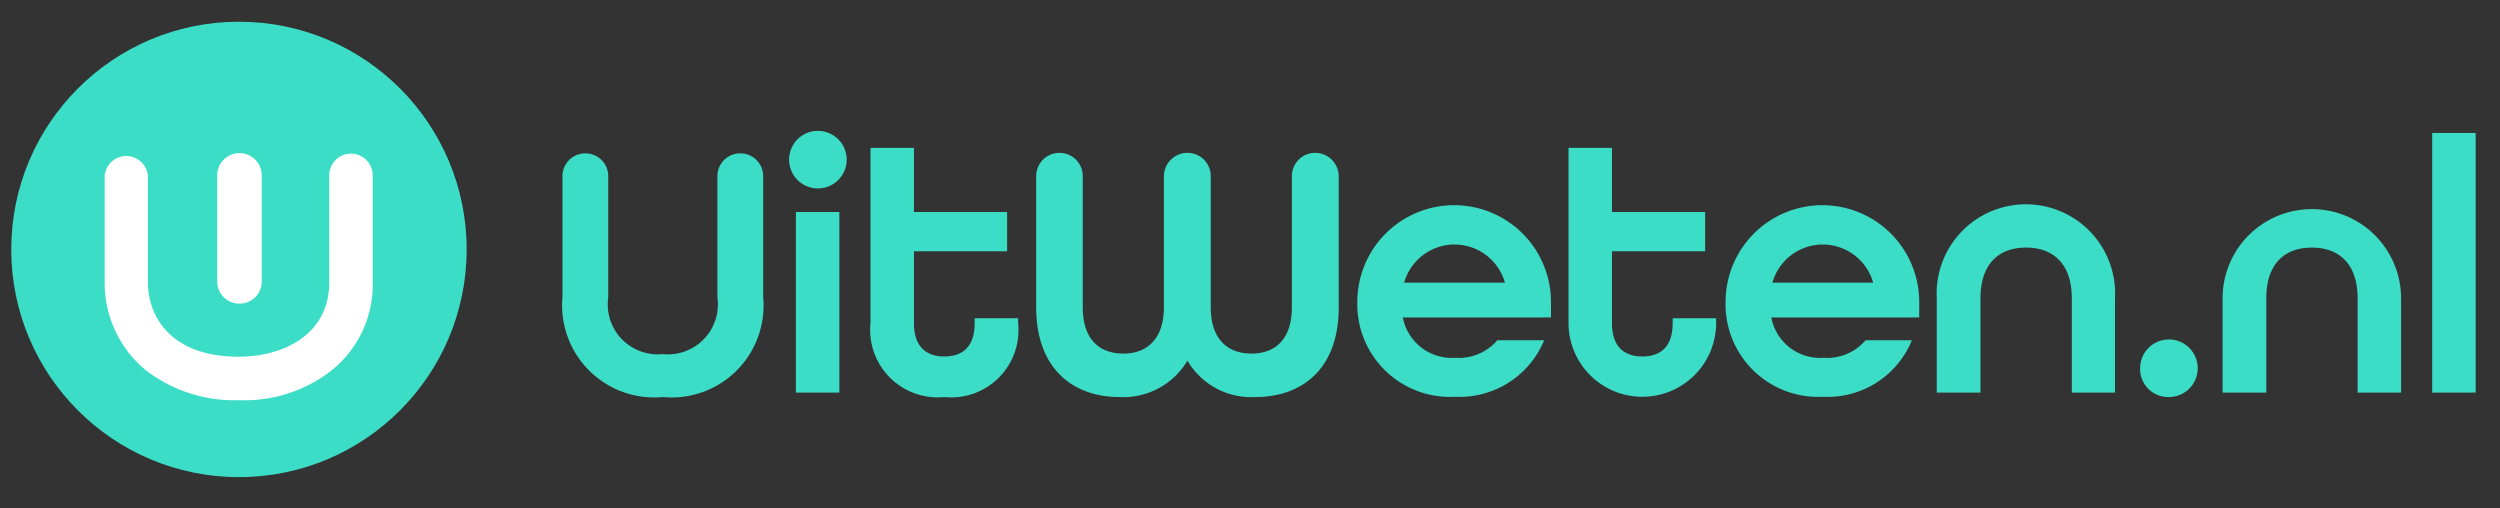
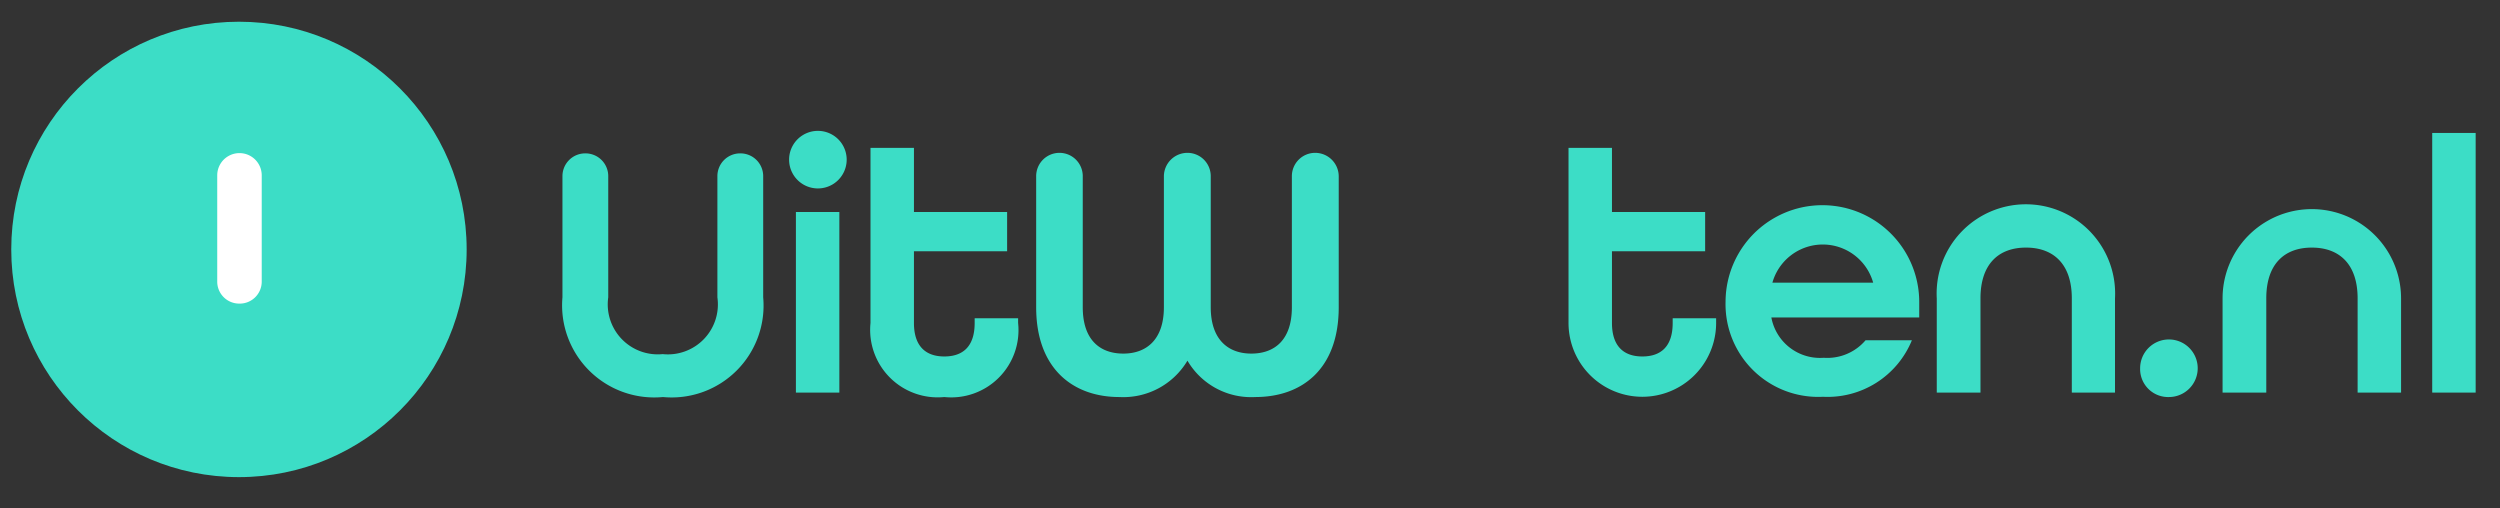
<svg xmlns="http://www.w3.org/2000/svg" id="Layer_1" data-name="Layer 1" viewBox="0 0 95.52 19.42">
  <rect x="0" y="0" width="95.52" height="19.42" fill="#333333" stroke="none" />
  <defs>
    <style>
      .cls-1 {
        fill: #3cddc6;
      }

      .cls-2 {
        fill: #fff;
      }
    </style>
  </defs>
  <g>
    <circle class="cls-1" cx="9.13" cy="9.53" r="8.7" />
    <g>
      <path class="cls-2" d="M9.13,11.6a.84.84,0,0,1-.83-.83V6.7A.83.83,0,0,1,10,6.7v4.07A.84.84,0,0,1,9.13,11.6Z" />
-       <path class="cls-2" d="M9.13,15.29a5.54,5.54,0,0,1-3.54-1.13A4.3,4.3,0,0,1,4,10.77V6.7a.83.83,0,0,1,1.65,0v4.07c0,1.36.91,2.86,3.47,2.86,1.58,0,3.46-.75,3.46-2.86V6.7a.83.83,0,0,1,1.66,0v4.07a4.19,4.19,0,0,1-1.58,3.39A5.42,5.42,0,0,1,9.13,15.29Z" />
    </g>
    <g>
      <path class="cls-1" d="M21.49,11.36V6.73a.87.87,0,0,1,.87-.87h0a.87.87,0,0,1,.88.87v4.63a1.91,1.91,0,0,0,2.08,2.17,1.91,1.91,0,0,0,2.09-2.17V6.73a.87.87,0,0,1,.87-.87h0a.87.87,0,0,1,.88.87v4.63a3.51,3.51,0,0,1-3.83,3.81A3.52,3.52,0,0,1,21.49,11.36Z" />
      <path class="cls-1" d="M30.15,6.1a1.1,1.1,0,1,1,2.2,0,1.1,1.1,0,1,1-2.2,0Zm.26,2h1.66V15H30.41Z" />
      <path class="cls-1" d="M33.26,12.34V5.65h1.66V8.1h3.56V9.6H34.92v2.74c0,.92.48,1.28,1.16,1.28s1.16-.35,1.16-1.28v-.18H38.9v.18a2.57,2.57,0,0,1-2.82,2.83A2.58,2.58,0,0,1,33.26,12.34Z" />
      <path class="cls-1" d="M39.59,11.74v-5a.89.89,0,0,1,.89-.9h0a.89.89,0,0,1,.89.9v5c0,1.26.67,1.77,1.55,1.77s1.55-.53,1.55-1.77v-5a.9.9,0,0,1,.9-.9h0a.89.89,0,0,1,.89.9v5c0,1.24.67,1.77,1.55,1.77s1.55-.51,1.55-1.77v-5a.89.89,0,0,1,.89-.9h0a.9.9,0,0,1,.9.9v5c0,2.35-1.39,3.43-3.19,3.43a2.82,2.82,0,0,1-2.59-1.39,2.85,2.85,0,0,1-2.6,1.39C41,15.17,39.59,14.09,39.59,11.74Z" />
-       <path class="cls-1" d="M51.86,11.54a3.7,3.7,0,0,1,7.4,0v.59H53.6a1.9,1.9,0,0,0,2,1.54A1.94,1.94,0,0,0,57.21,13H59a3.5,3.5,0,0,1-3.41,2.16A3.54,3.54,0,0,1,51.86,11.54Zm5.64-.74a2,2,0,0,0-3.85,0Z" />
      <path class="cls-1" d="M59.93,12.34V5.65h1.66V8.1h3.56V9.6H61.59v2.74c0,.92.48,1.28,1.16,1.28s1.16-.35,1.16-1.28v-.18h1.66v.18a2.82,2.82,0,1,1-5.64,0Z" />
      <path class="cls-1" d="M65.93,11.54a3.7,3.7,0,0,1,7.4,0v.59H67.68a1.89,1.89,0,0,0,2,1.54A1.92,1.92,0,0,0,71.28,13h1.77a3.48,3.48,0,0,1-3.4,2.16A3.54,3.54,0,0,1,65.93,11.54Zm5.64-.74a2,2,0,0,0-3.85,0Z" />
      <path class="cls-1" d="M74,11.4a3.41,3.41,0,1,1,6.81,0V15H79.16V11.4c0-1.31-.7-1.94-1.75-1.94s-1.74.63-1.74,1.94V15H74Z" />
      <path class="cls-1" d="M81.77,14.07a1.1,1.1,0,1,1,1.1,1.1A1.07,1.07,0,0,1,81.77,14.07Z" />
      <path class="cls-1" d="M84.92,11.4a3.41,3.41,0,1,1,6.82,0V15H90.08V11.4c0-1.31-.7-1.94-1.75-1.94s-1.74.63-1.74,1.94V15H84.92Z" />
      <path class="cls-1" d="M92.93,5.08h1.66V15H92.93Z" />
    </g>
  </g>
</svg>